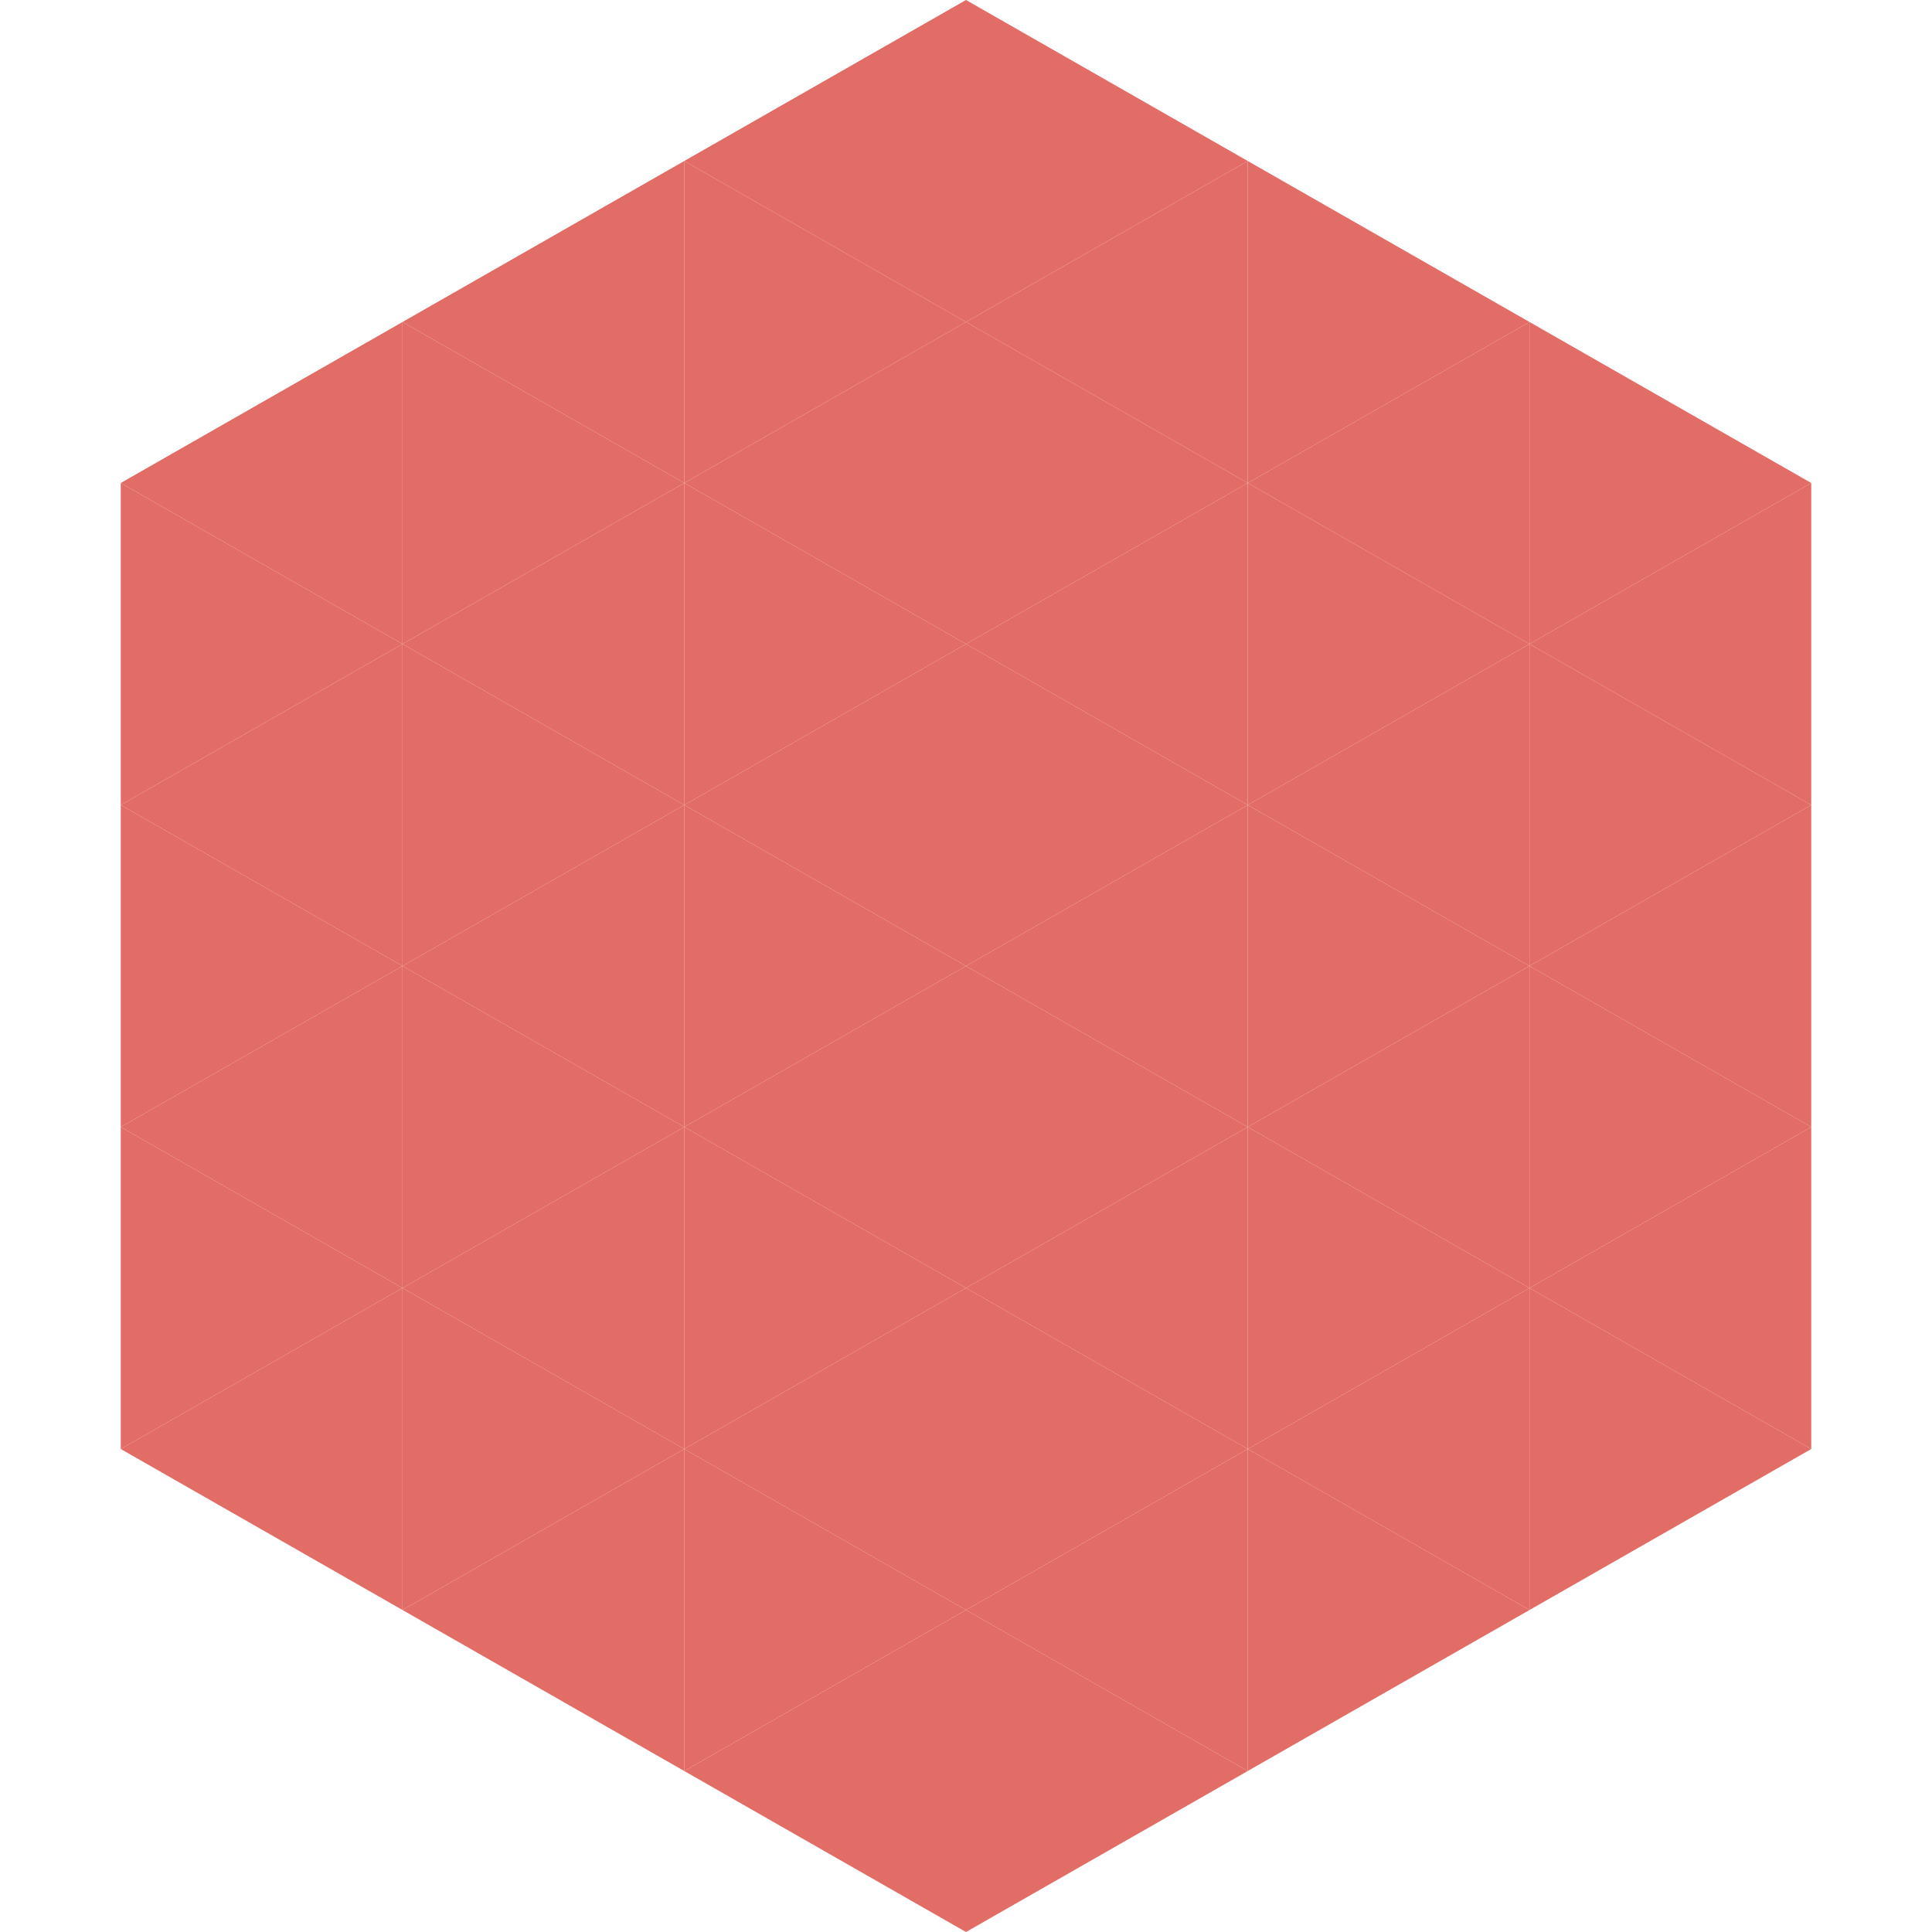
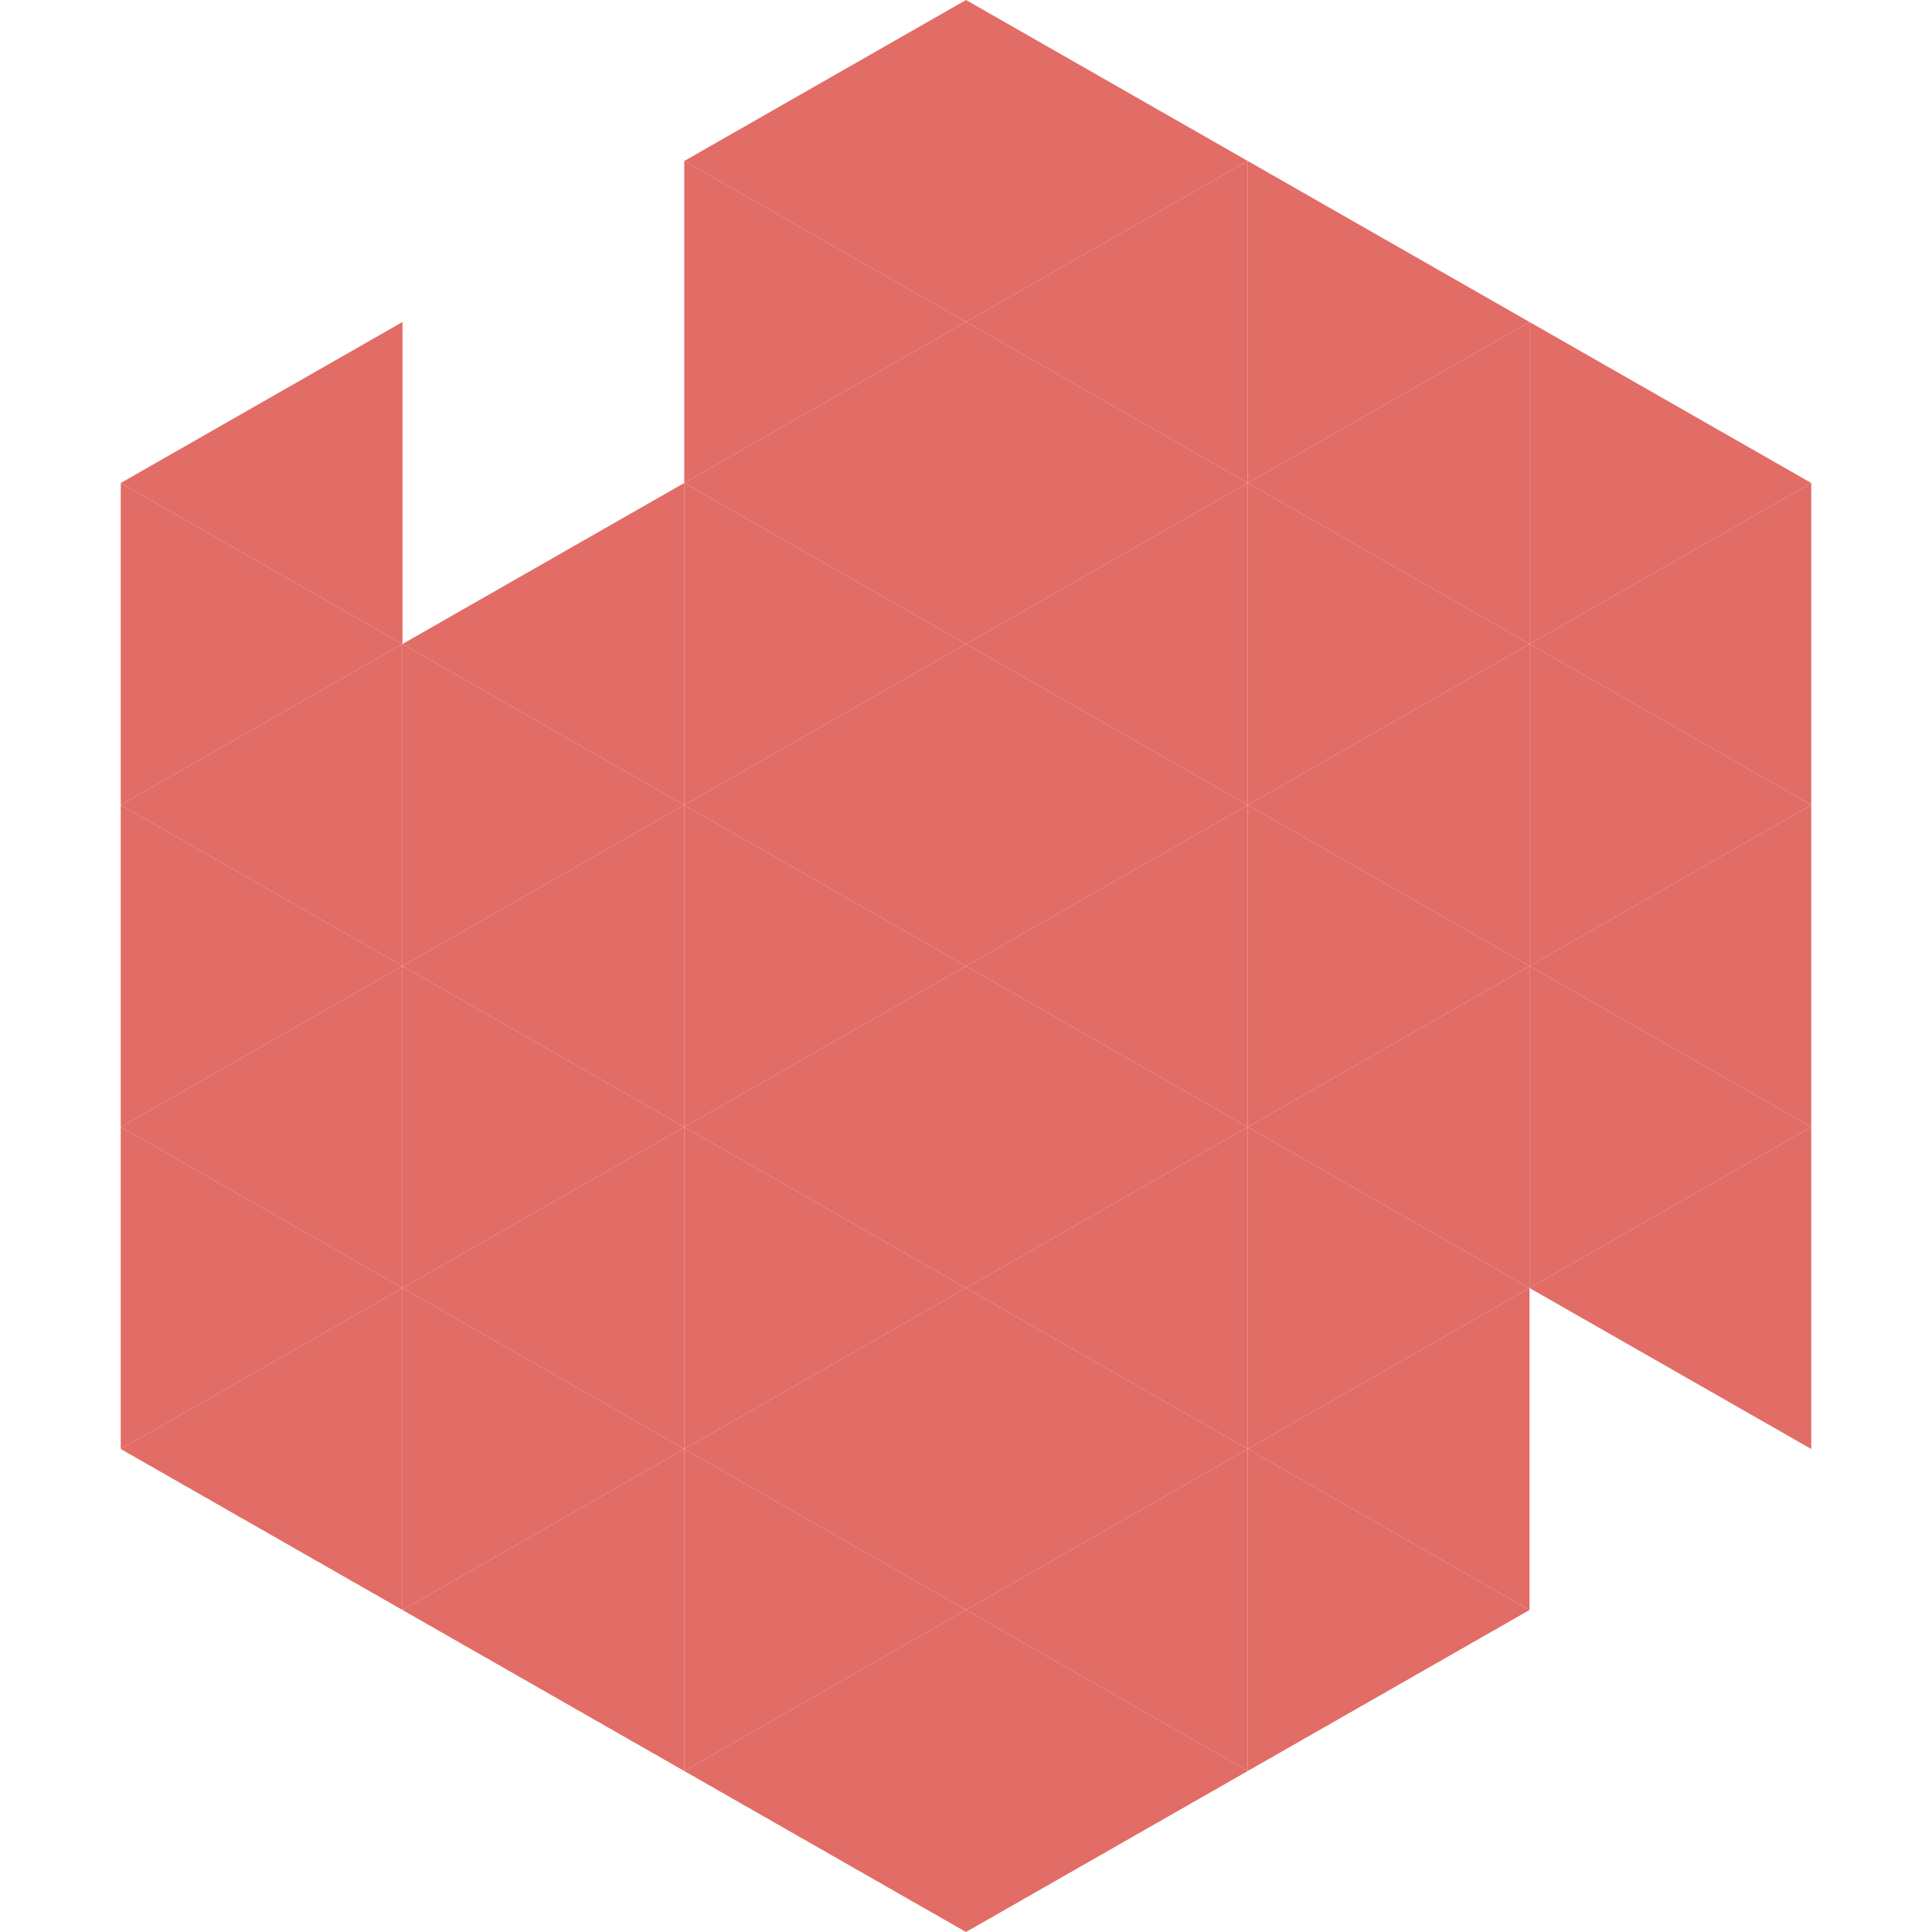
<svg xmlns="http://www.w3.org/2000/svg" width="240" height="240">
  <polygon points="50,40 15,60 50,80" style="fill:rgb(226,108,102)" />
  <polygon points="190,40 225,60 190,80" style="fill:rgb(226,108,102)" />
  <polygon points="15,60 50,80 15,100" style="fill:rgb(226,108,102)" />
  <polygon points="225,60 190,80 225,100" style="fill:rgb(226,108,102)" />
  <polygon points="50,80 15,100 50,120" style="fill:rgb(226,108,102)" />
  <polygon points="190,80 225,100 190,120" style="fill:rgb(226,108,102)" />
  <polygon points="15,100 50,120 15,140" style="fill:rgb(226,108,102)" />
  <polygon points="225,100 190,120 225,140" style="fill:rgb(226,108,102)" />
  <polygon points="50,120 15,140 50,160" style="fill:rgb(226,108,102)" />
  <polygon points="190,120 225,140 190,160" style="fill:rgb(226,108,102)" />
  <polygon points="15,140 50,160 15,180" style="fill:rgb(226,108,102)" />
  <polygon points="225,140 190,160 225,180" style="fill:rgb(226,108,102)" />
  <polygon points="50,160 15,180 50,200" style="fill:rgb(226,108,102)" />
-   <polygon points="190,160 225,180 190,200" style="fill:rgb(226,108,102)" />
  <polygon points="15,180 50,200 15,220" style="fill:rgb(255,255,255); fill-opacity:0" />
  <polygon points="225,180 190,200 225,220" style="fill:rgb(255,255,255); fill-opacity:0" />
  <polygon points="50,0 85,20 50,40" style="fill:rgb(255,255,255); fill-opacity:0" />
  <polygon points="190,0 155,20 190,40" style="fill:rgb(255,255,255); fill-opacity:0" />
-   <polygon points="85,20 50,40 85,60" style="fill:rgb(226,108,102)" />
  <polygon points="155,20 190,40 155,60" style="fill:rgb(226,108,102)" />
-   <polygon points="50,40 85,60 50,80" style="fill:rgb(226,108,102)" />
  <polygon points="190,40 155,60 190,80" style="fill:rgb(226,108,102)" />
  <polygon points="85,60 50,80 85,100" style="fill:rgb(226,108,102)" />
  <polygon points="155,60 190,80 155,100" style="fill:rgb(226,108,102)" />
  <polygon points="50,80 85,100 50,120" style="fill:rgb(226,108,102)" />
  <polygon points="190,80 155,100 190,120" style="fill:rgb(226,108,102)" />
  <polygon points="85,100 50,120 85,140" style="fill:rgb(226,108,102)" />
  <polygon points="155,100 190,120 155,140" style="fill:rgb(226,108,102)" />
  <polygon points="50,120 85,140 50,160" style="fill:rgb(226,108,102)" />
  <polygon points="190,120 155,140 190,160" style="fill:rgb(226,108,102)" />
  <polygon points="85,140 50,160 85,180" style="fill:rgb(226,108,102)" />
  <polygon points="155,140 190,160 155,180" style="fill:rgb(226,108,102)" />
  <polygon points="50,160 85,180 50,200" style="fill:rgb(226,108,102)" />
  <polygon points="190,160 155,180 190,200" style="fill:rgb(226,108,102)" />
  <polygon points="85,180 50,200 85,220" style="fill:rgb(226,108,102)" />
  <polygon points="155,180 190,200 155,220" style="fill:rgb(226,108,102)" />
  <polygon points="120,0 85,20 120,40" style="fill:rgb(226,108,102)" />
  <polygon points="120,0 155,20 120,40" style="fill:rgb(226,108,102)" />
  <polygon points="85,20 120,40 85,60" style="fill:rgb(226,108,102)" />
  <polygon points="155,20 120,40 155,60" style="fill:rgb(226,108,102)" />
  <polygon points="120,40 85,60 120,80" style="fill:rgb(226,108,102)" />
  <polygon points="120,40 155,60 120,80" style="fill:rgb(226,108,102)" />
  <polygon points="85,60 120,80 85,100" style="fill:rgb(226,108,102)" />
  <polygon points="155,60 120,80 155,100" style="fill:rgb(226,108,102)" />
  <polygon points="120,80 85,100 120,120" style="fill:rgb(226,108,102)" />
  <polygon points="120,80 155,100 120,120" style="fill:rgb(226,108,102)" />
  <polygon points="85,100 120,120 85,140" style="fill:rgb(226,108,102)" />
  <polygon points="155,100 120,120 155,140" style="fill:rgb(226,108,102)" />
  <polygon points="120,120 85,140 120,160" style="fill:rgb(226,108,102)" />
  <polygon points="120,120 155,140 120,160" style="fill:rgb(226,108,102)" />
  <polygon points="85,140 120,160 85,180" style="fill:rgb(226,108,102)" />
  <polygon points="155,140 120,160 155,180" style="fill:rgb(226,108,102)" />
  <polygon points="120,160 85,180 120,200" style="fill:rgb(226,108,102)" />
  <polygon points="120,160 155,180 120,200" style="fill:rgb(226,108,102)" />
  <polygon points="85,180 120,200 85,220" style="fill:rgb(226,108,102)" />
  <polygon points="155,180 120,200 155,220" style="fill:rgb(226,108,102)" />
  <polygon points="120,200 85,220 120,240" style="fill:rgb(226,108,102)" />
  <polygon points="120,200 155,220 120,240" style="fill:rgb(226,108,102)" />
  <polygon points="85,220 120,240 85,260" style="fill:rgb(255,255,255); fill-opacity:0" />
  <polygon points="155,220 120,240 155,260" style="fill:rgb(255,255,255); fill-opacity:0" />
</svg>